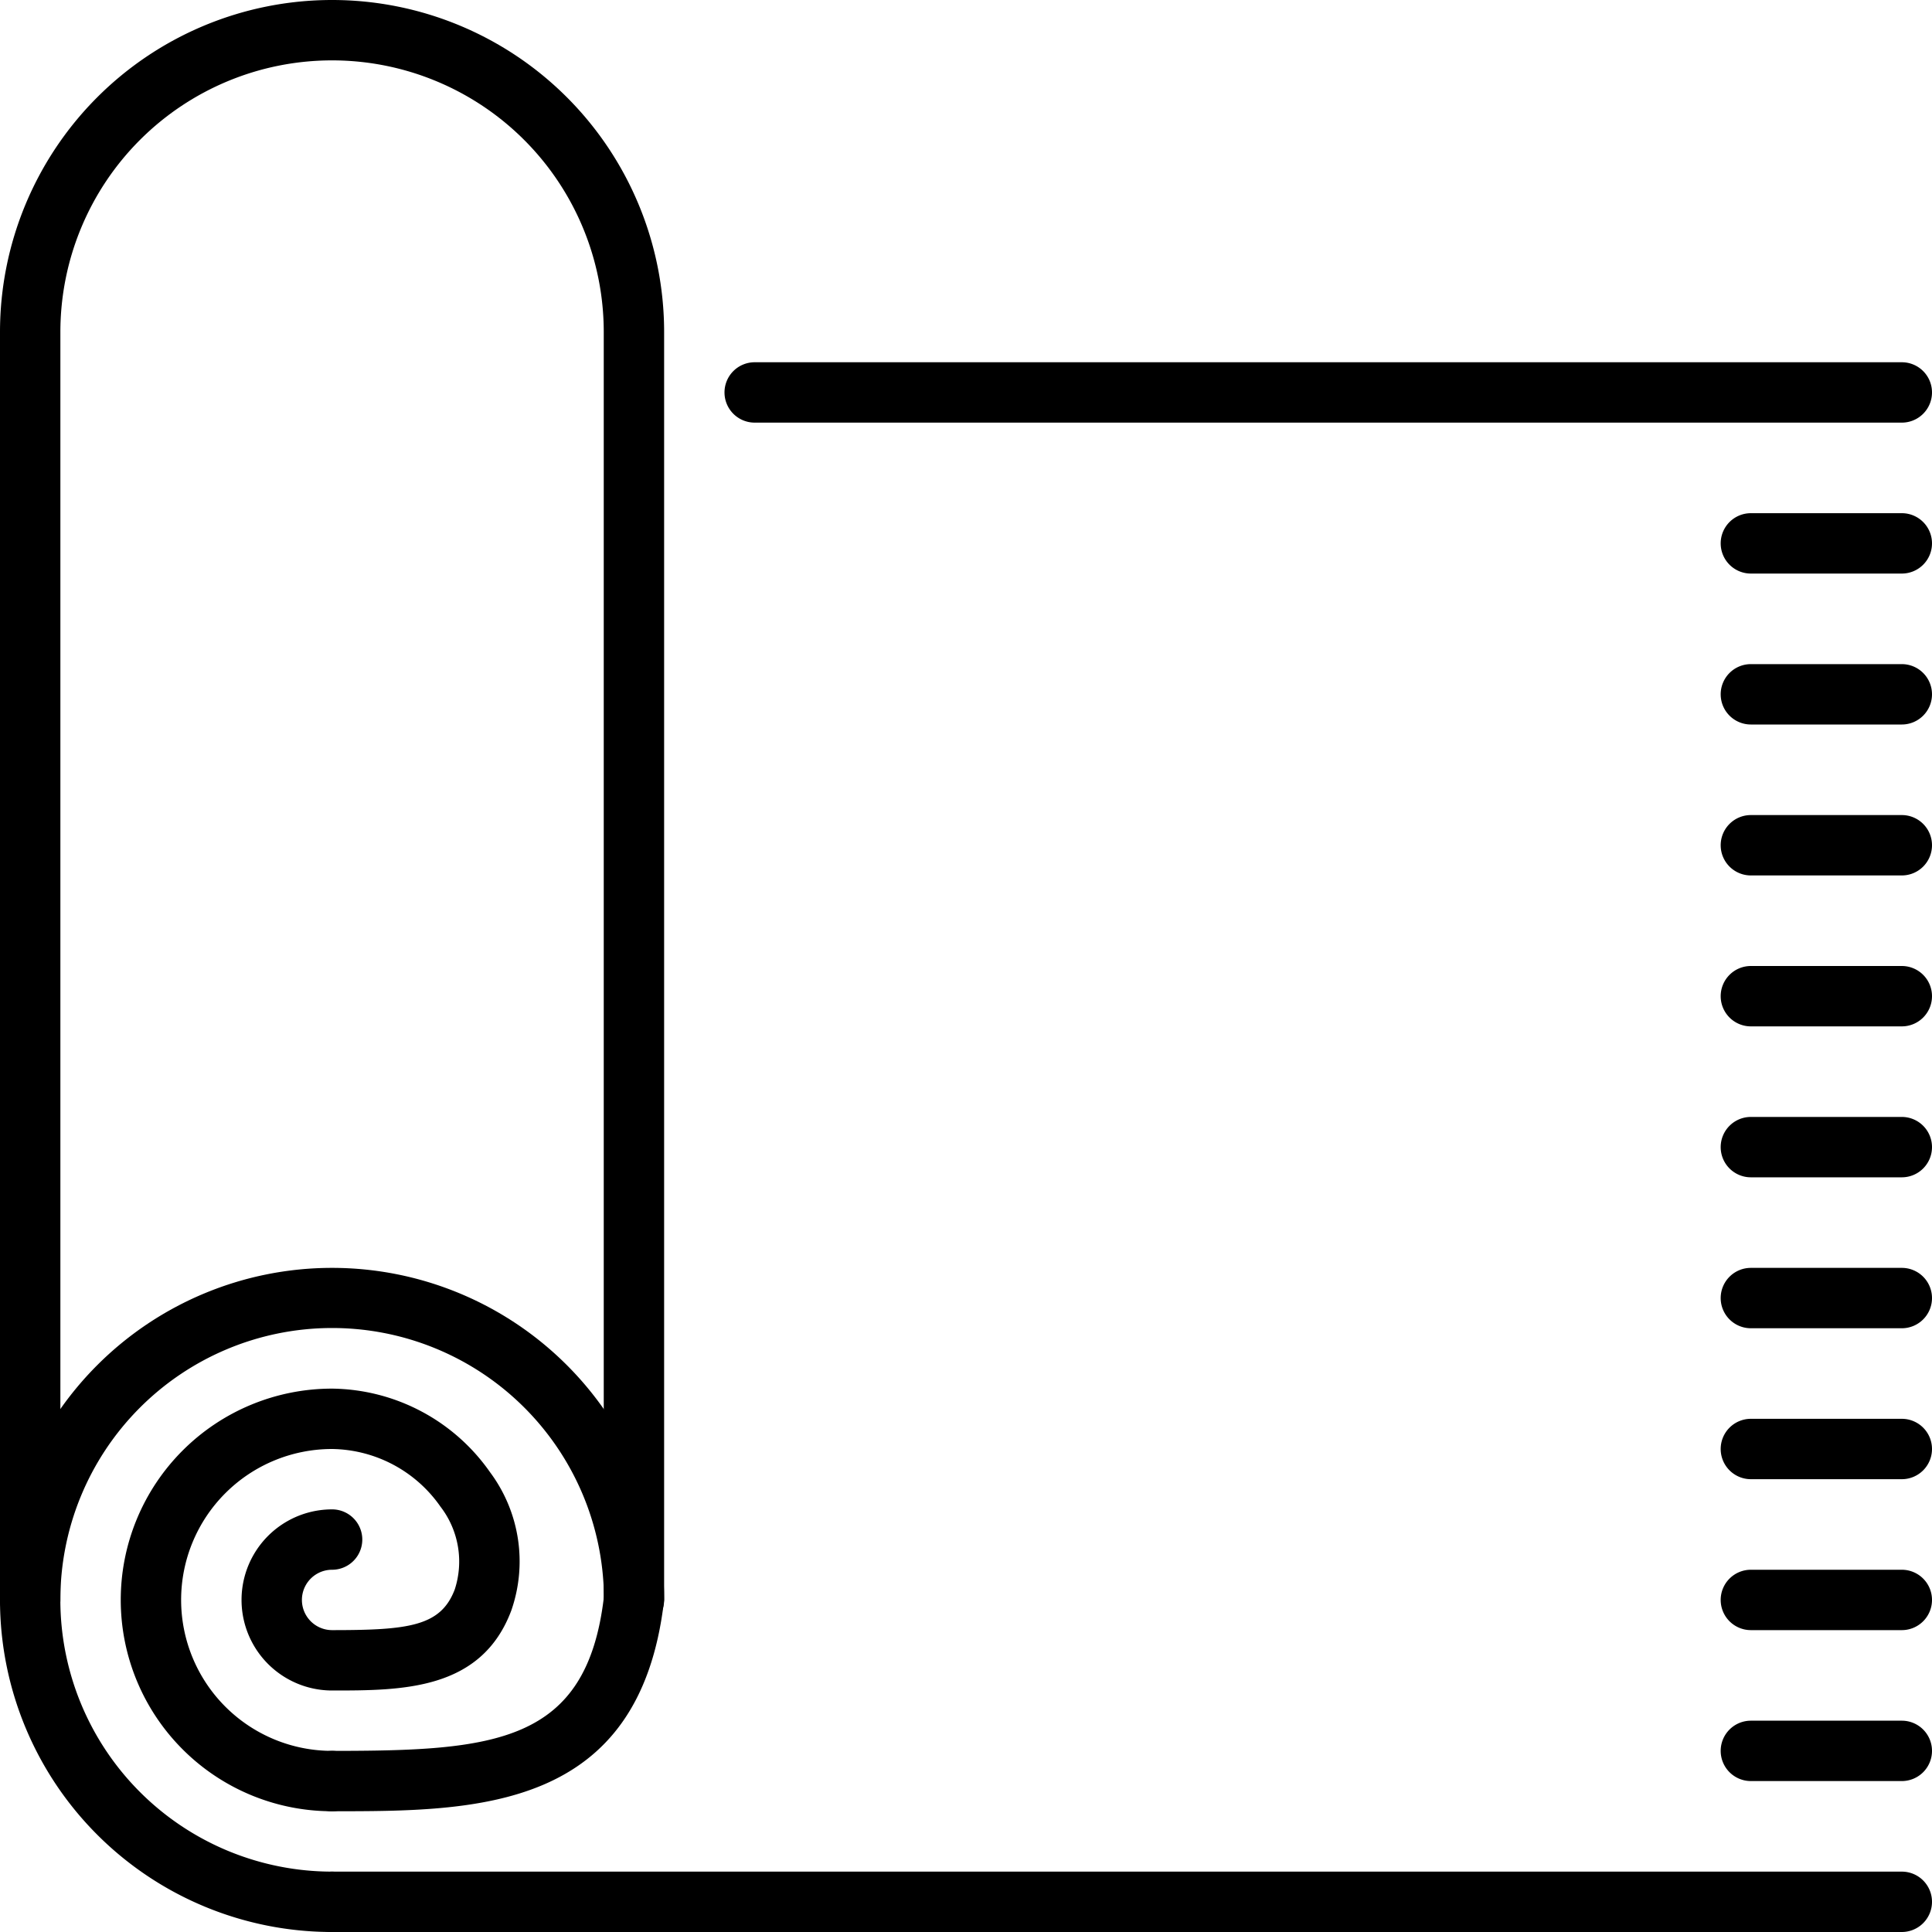
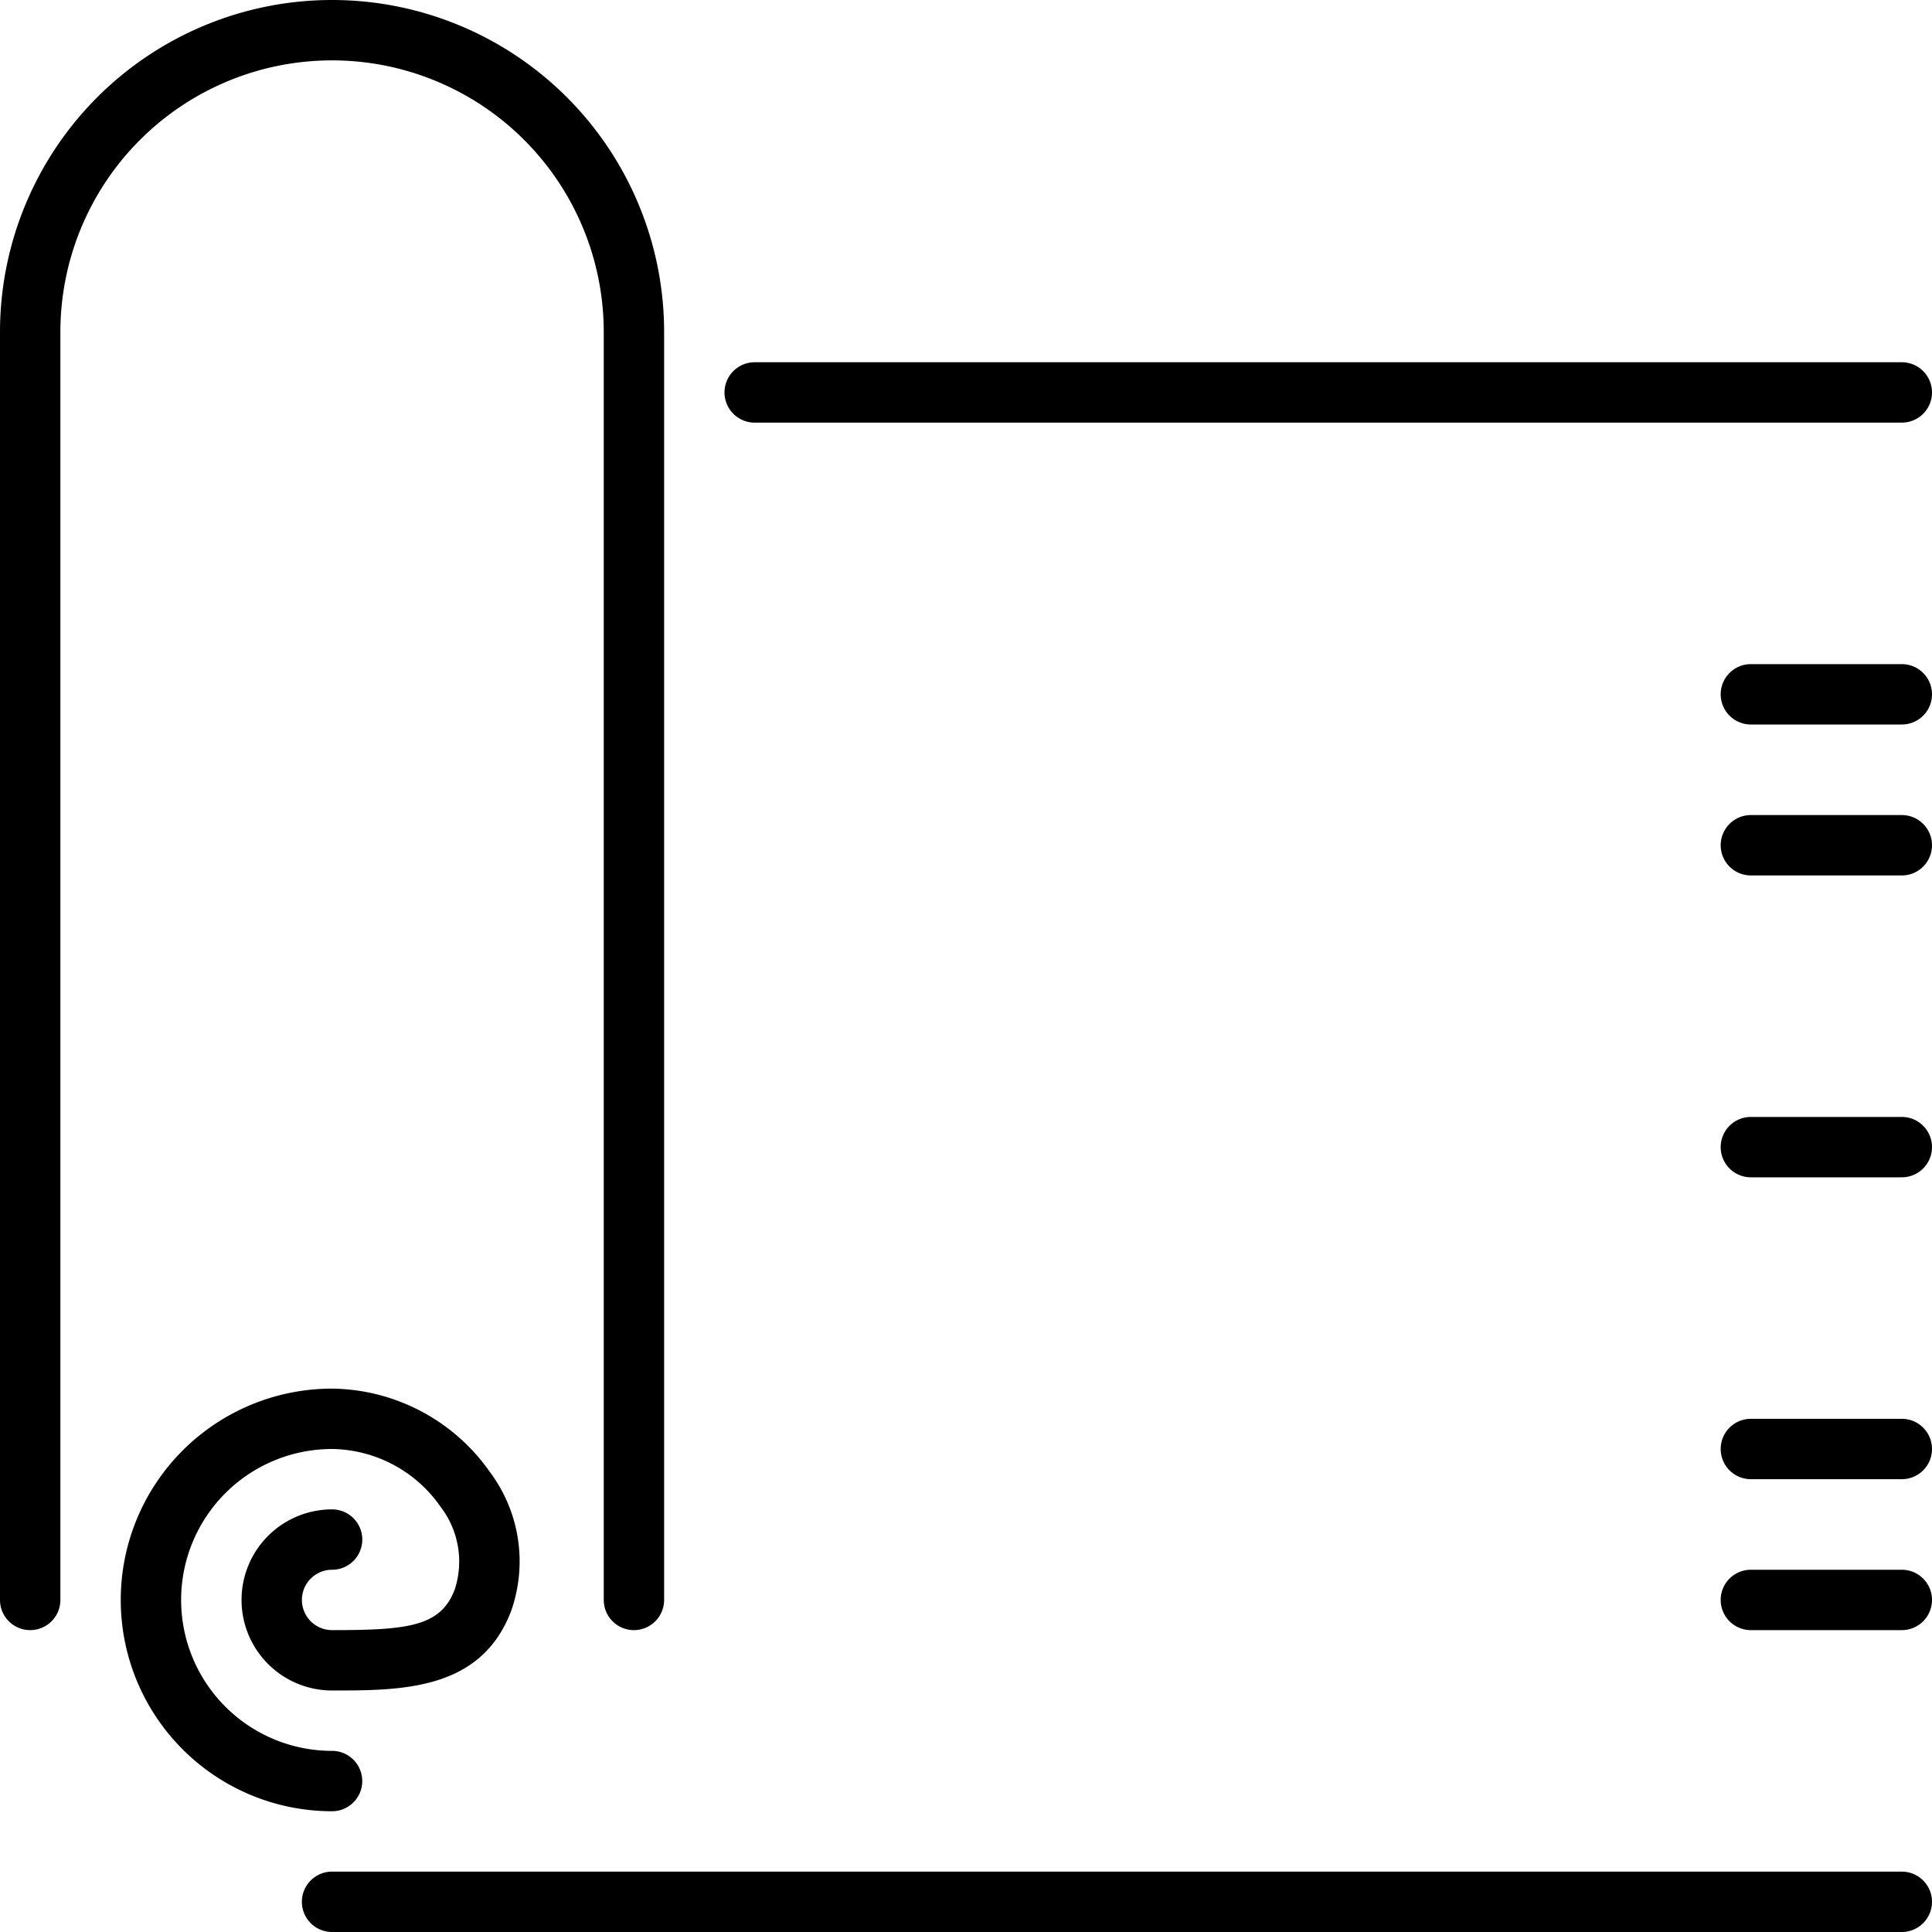
<svg xmlns="http://www.w3.org/2000/svg" id="carpeted-floors" width="48" height="48" viewBox="0 0 48 48">
  <path id="Path_2175" data-name="Path 2175" d="M21.25,194.5a5.25,5.25,0,0,1,0-10.5,4.853,4.853,0,0,1,3.926,2.078,3.707,3.707,0,0,1,.527,3.435c-.745,1.987-2.715,1.987-4.452,1.987a2.25,2.25,0,0,1,0-4.5.75.75,0,0,1,0,1.5.75.75,0,0,0,0,1.5c1.9,0,2.7-.092,3.048-1.013a2.234,2.234,0,0,0-.355-2.054A3.333,3.333,0,0,0,21.25,185.5a3.75,3.75,0,0,0,0,7.5.75.75,0,0,1,0,1.5Z" transform="translate(-13 -149.5)" />
  <path id="Line_161" data-name="Line 161" d="M35.75-2.5h-39A.75.75,0,0,1-4-3.25.75.75,0,0,1-3.25-4h39a.75.75,0,0,1,.75.75A.75.75,0,0,1,35.75-2.5Z" transform="translate(11.5 50.5)" />
  <path id="Line_162" data-name="Line 162" d="M25.25-2.5H-3.25A.75.75,0,0,1-4-3.25.75.75,0,0,1-3.25-4h28.5a.75.75,0,0,1,.75.75A.75.75,0,0,1,25.25-2.5Z" transform="translate(22 13)" />
  <path id="Path_2176" data-name="Path 2176" d="M15.75,40.5a.75.75,0,0,1-.75-.75V8.25a6.75,6.75,0,0,0-13.5,0v31.5a.75.75,0,0,1-1.5,0V8.25a8.25,8.25,0,0,1,16.5,0v31.5A.75.75,0,0,1,15.75,40.5Z" />
-   <path id="Line_163" data-name="Line 163" d="M.5-2.5H-3.25A.75.75,0,0,1-4-3.25.75.75,0,0,1-3.25-4H.5a.75.75,0,0,1,.75.75A.75.75,0,0,1,.5-2.5Z" transform="translate(46.75 16.75)" />
  <path id="Line_164" data-name="Line 164" d="M.5-2.5H-3.25A.75.75,0,0,1-4-3.25.75.75,0,0,1-3.25-4H.5a.75.75,0,0,1,.75.75A.75.75,0,0,1,.5-2.5Z" transform="translate(46.75 20.5)" />
  <path id="Line_165" data-name="Line 165" d="M.5-2.5H-3.25A.75.75,0,0,1-4-3.25.75.75,0,0,1-3.25-4H.5a.75.75,0,0,1,.75.75A.75.75,0,0,1,.5-2.5Z" transform="translate(46.75 24.25)" />
-   <path id="Line_166" data-name="Line 166" d="M.5-2.5H-3.25A.75.75,0,0,1-4-3.25.75.75,0,0,1-3.25-4H.5a.75.75,0,0,1,.75.75A.75.75,0,0,1,.5-2.5Z" transform="translate(46.75 28)" />
  <path id="Line_167" data-name="Line 167" d="M.5-2.5H-3.25A.75.75,0,0,1-4-3.25.75.75,0,0,1-3.25-4H.5a.75.75,0,0,1,.75.75A.75.75,0,0,1,.5-2.5Z" transform="translate(46.75 31.75)" />
-   <path id="Line_168" data-name="Line 168" d="M.5-2.5H-3.25A.75.75,0,0,1-4-3.25.75.75,0,0,1-3.25-4H.5a.75.75,0,0,1,.75.75A.75.75,0,0,1,.5-2.5Z" transform="translate(46.75 35.5)" />
  <path id="Line_169" data-name="Line 169" d="M.5-2.5H-3.25A.75.75,0,0,1-4-3.25.75.75,0,0,1-3.25-4H.5a.75.75,0,0,1,.75.75A.75.75,0,0,1,.5-2.5Z" transform="translate(46.75 39.25)" />
  <path id="Line_170" data-name="Line 170" d="M.5-2.5H-3.25A.75.75,0,0,1-4-3.25.75.75,0,0,1-3.25-4H.5a.75.75,0,0,1,.75.75A.75.75,0,0,1,.5-2.5Z" transform="translate(46.75 43)" />
-   <path id="Line_171" data-name="Line 171" d="M.5-2.5H-3.25A.75.75,0,0,1-4-3.25.75.75,0,0,1-3.25-4H.5a.75.75,0,0,1,.75.75A.75.75,0,0,1,.5-2.5Z" transform="translate(46.75 46.75)" />
-   <path id="Path_2177" data-name="Path 2177" d="M8.25,184.5a8.25,8.25,0,1,1,8.25-8.25c-.6,5.25-4.666,5.25-8.25,5.25a.75.75,0,0,1,0-1.5c4.03,0,6.331-.178,6.755-3.836A6.753,6.753,0,1,0,8.25,183a.75.75,0,0,1,0,1.5Z" transform="translate(0 -136.5)" />
</svg>